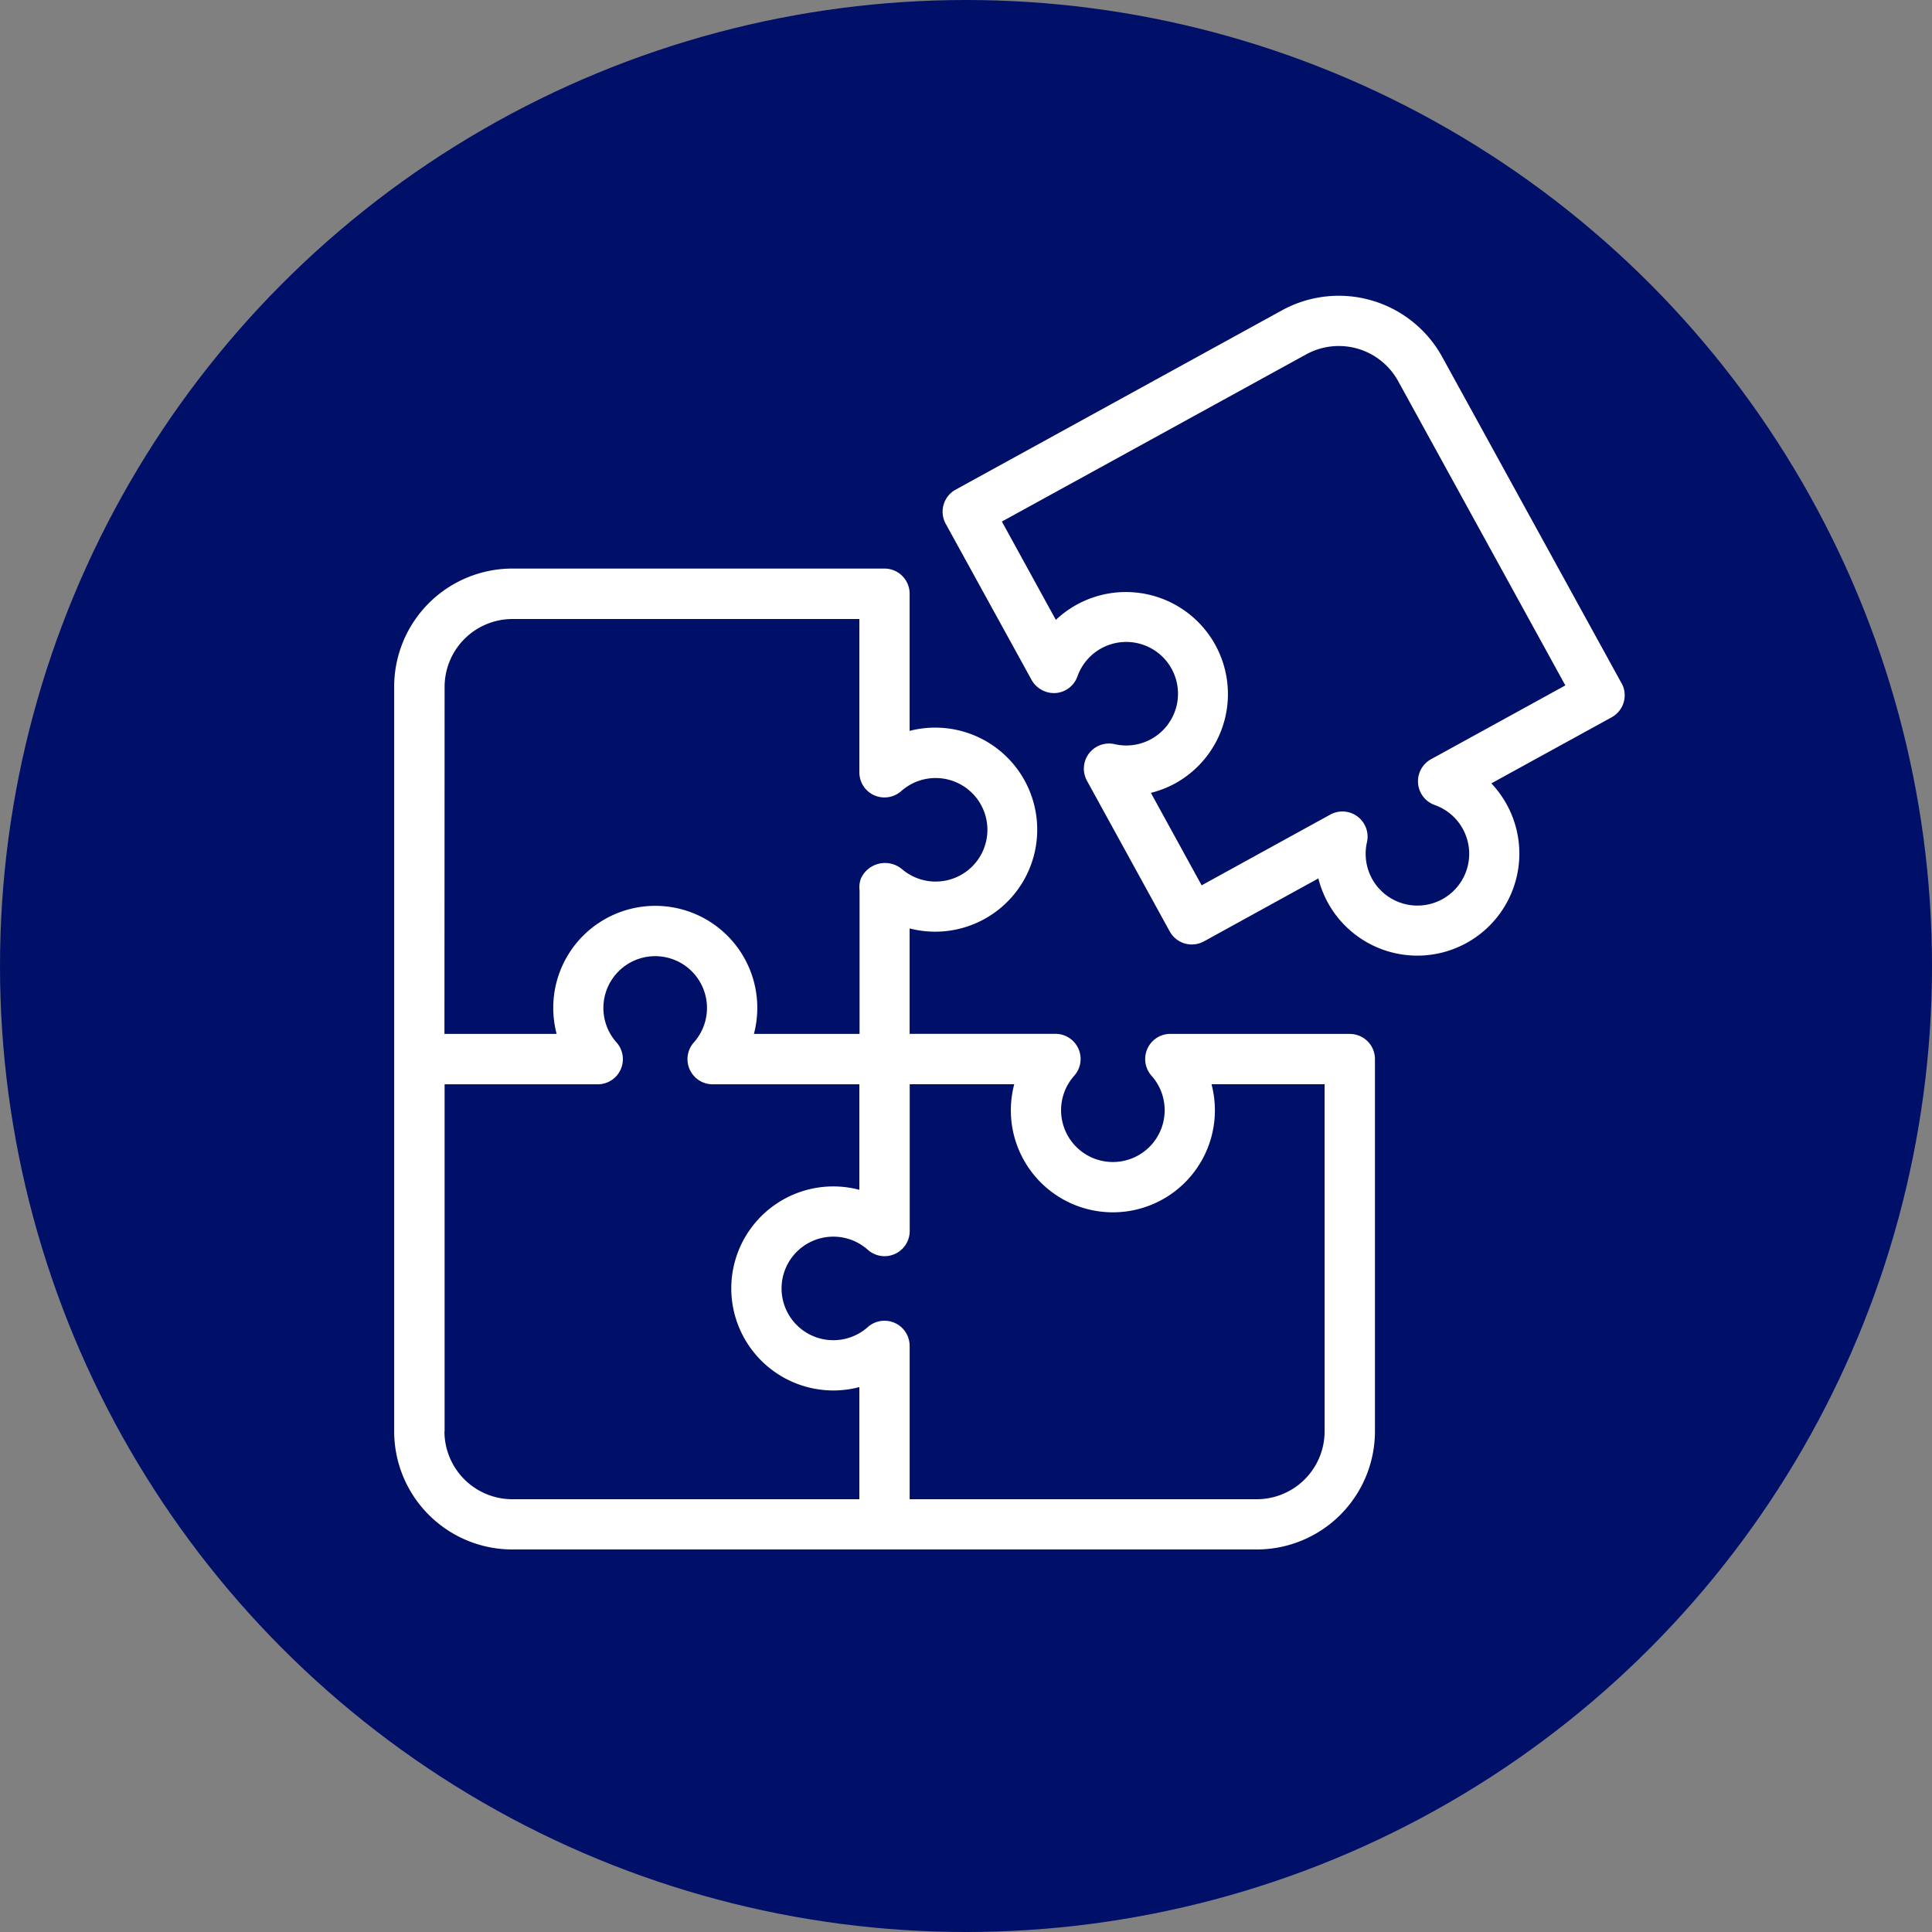
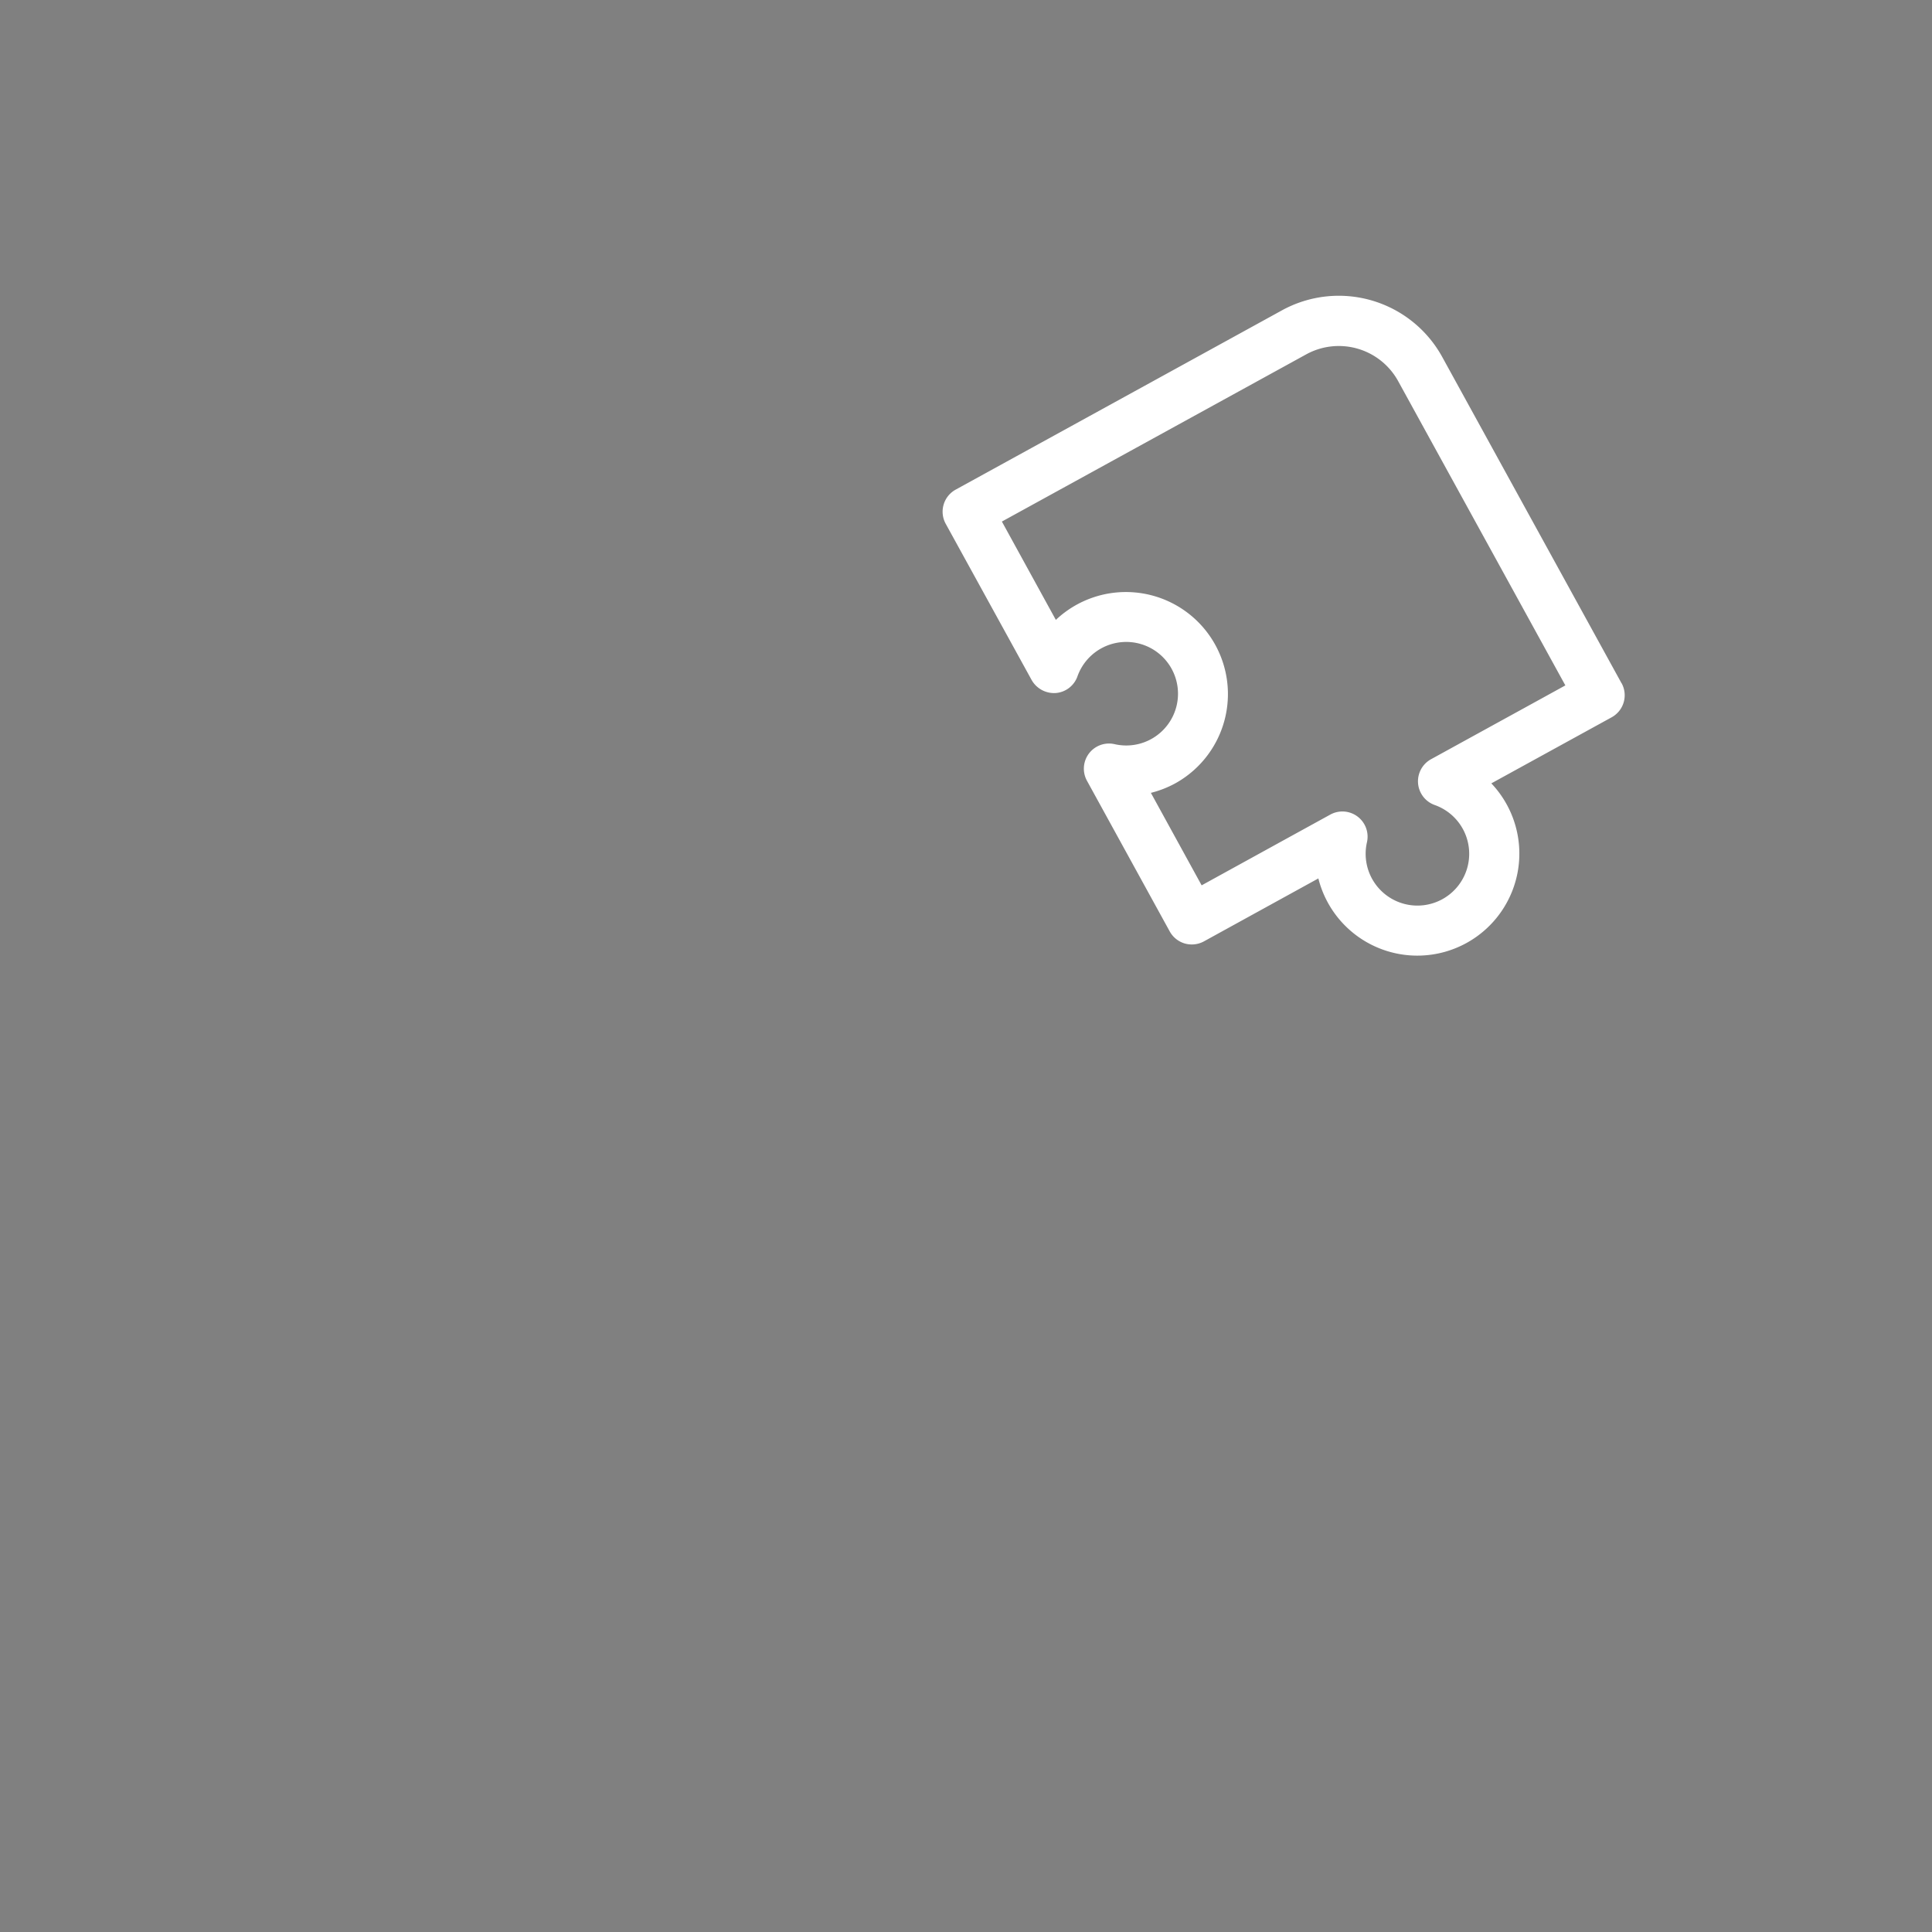
<svg xmlns="http://www.w3.org/2000/svg" width="89" height="89" viewBox="0 0 89 89">
  <rect x="0" y="0" width="89" height="89" fill="#808080" stroke="none" />
  <defs>
    <clipPath id="clip-path">
      <rect id="Rectangle_82" data-name="Rectangle 82" width="56.684" height="57.75" transform="translate(0 0)" fill="#fff" />
    </clipPath>
  </defs>
  <g id="Groupe_243" data-name="Groupe 243" transform="translate(-719 -2547)">
    <g id="Groupe_207" data-name="Groupe 207">
-       <circle id="Ellipse_38" data-name="Ellipse 38" cx="44.5" cy="44.5" r="44.5" transform="translate(719 2547)" fill="#001069" />
      <g id="Groupe_206" data-name="Groupe 206" transform="translate(737.158 2560.626)">
        <g id="Groupe_205" data-name="Groupe 205" transform="translate(0 -0.001)" clip-path="url(#clip-path)">
-           <path id="Tracé_190" data-name="Tracé 190" d="M44.02,295.239H39.478v0l-3.725,0a1.159,1.159,0,0,0-.864,1.929,2.386,2.386,0,1,1-3.562,0,1.159,1.159,0,0,0-.862-1.931h-6.72v-4.856a4.7,4.7,0,1,0,0-9.1v-6.319a1.157,1.157,0,0,0-1.158-1.158H5.439A5.446,5.446,0,0,0,0,279.248v34.3a5.446,5.446,0,0,0,5.439,5.442h34.3a5.447,5.447,0,0,0,5.442-5.442V296.4a1.157,1.157,0,0,0-1.158-1.158m-41.7-15.99a3.128,3.128,0,0,1,3.123-3.124H21.43l0,7.063a1.155,1.155,0,0,0,.683,1.056,1.168,1.168,0,0,0,1.246-.192,2.385,2.385,0,1,1,.048,3.607,1.219,1.219,0,0,0-1.9.407,1.148,1.148,0,0,0-.068.556v6.616H16.572a4.76,4.76,0,0,0,.156-1.2,4.7,4.7,0,0,0-9.4,0,4.758,4.758,0,0,0,.156,1.2H2.316Zm0,34.3v-15.99H7.1v0H9.379a1.159,1.159,0,0,0,.864-1.929,2.386,2.386,0,1,1,3.562,0,1.159,1.159,0,0,0,.864,1.929h6.76v4.86a4.7,4.7,0,0,0-5.9,4.544,4.707,4.707,0,0,0,4.7,4.7,4.759,4.759,0,0,0,1.2-.156v5.166H5.439a3.129,3.129,0,0,1-3.123-3.126m40.546,0a3.129,3.129,0,0,1-3.126,3.126H23.746v-3.583h0v-3.483a1.159,1.159,0,0,0-1.929-.864,2.385,2.385,0,1,1,0-3.562,1.159,1.159,0,0,0,1.932-.862v-6.763h4.815a4.757,4.757,0,0,0-.156,1.2,4.7,4.7,0,0,0,9.4,0,4.759,4.759,0,0,0-.156-1.2h5.209Z" transform="translate(0 -261.237)" fill="#fff" />
          <path id="Tracé_191" data-name="Tracé 191" d="M581.519,17.85,573.261,2.823A5.438,5.438,0,0,0,565.872.672L550.843,8.93a1.159,1.159,0,0,0-.457,1.574l3.96,7.2a1.188,1.188,0,0,0,1.108.595,1.155,1.155,0,0,0,1-.767,2.385,2.385,0,1,1,1.712,3.123,1.158,1.158,0,0,0-1.273,1.687l3.813,6.941a1.166,1.166,0,0,0,.692.554,1.214,1.214,0,0,0,.323.045,1.166,1.166,0,0,0,.559-.142l5.272-2.9a4.7,4.7,0,1,0,7.968-4.379l5.543-3.044h0a1.158,1.158,0,0,0,.457-1.573m-8.78,3.506a1.16,1.16,0,0,0,.172,2.108,2.385,2.385,0,1,1-3.121,1.714A1.16,1.16,0,0,0,568.1,23.9l-2.044,1.123h0l-1.881,1.035-2,1.1-2.338-4.26a4.753,4.753,0,0,0,1.129-.441,4.7,4.7,0,1,0-5.507-7.527L552.973,10.4l14.016-7.7a3.12,3.12,0,0,1,4.241,1.235l7.7,14.013-1.521.837-1.712.94h0Z" transform="translate(-524.978 0.001)" fill="#fff" />
        </g>
      </g>
    </g>
  </g>
</svg>